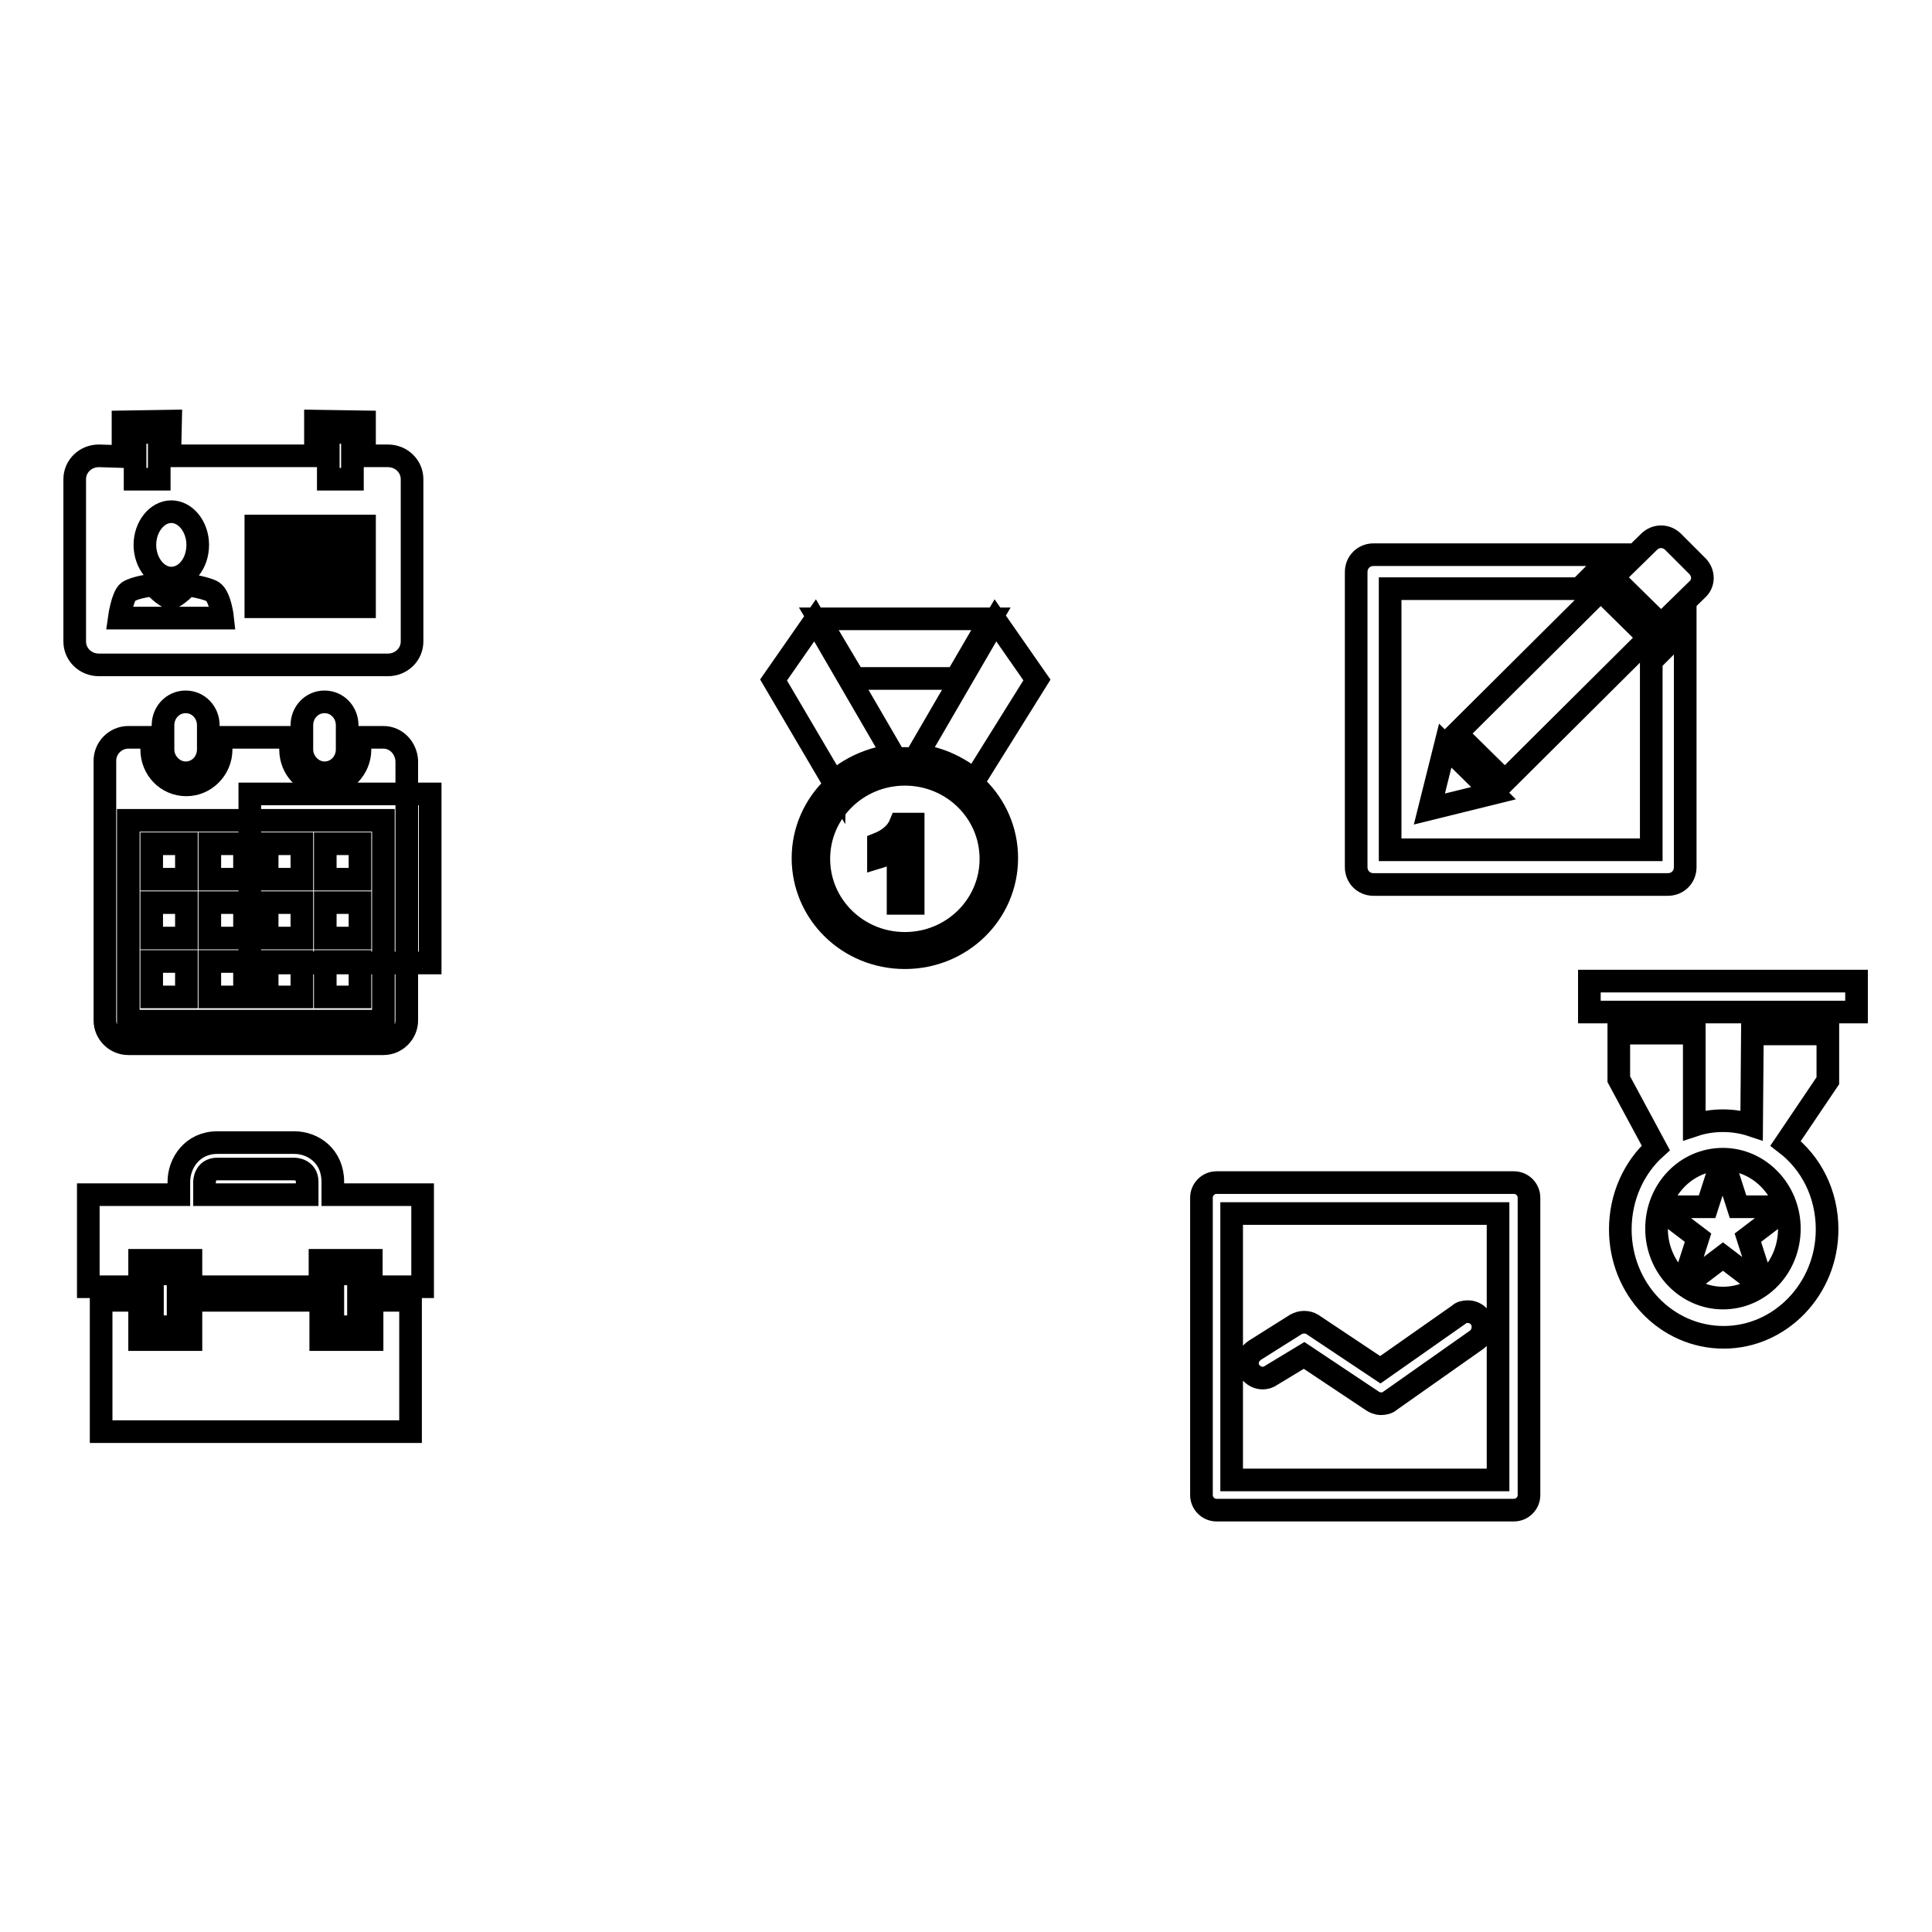
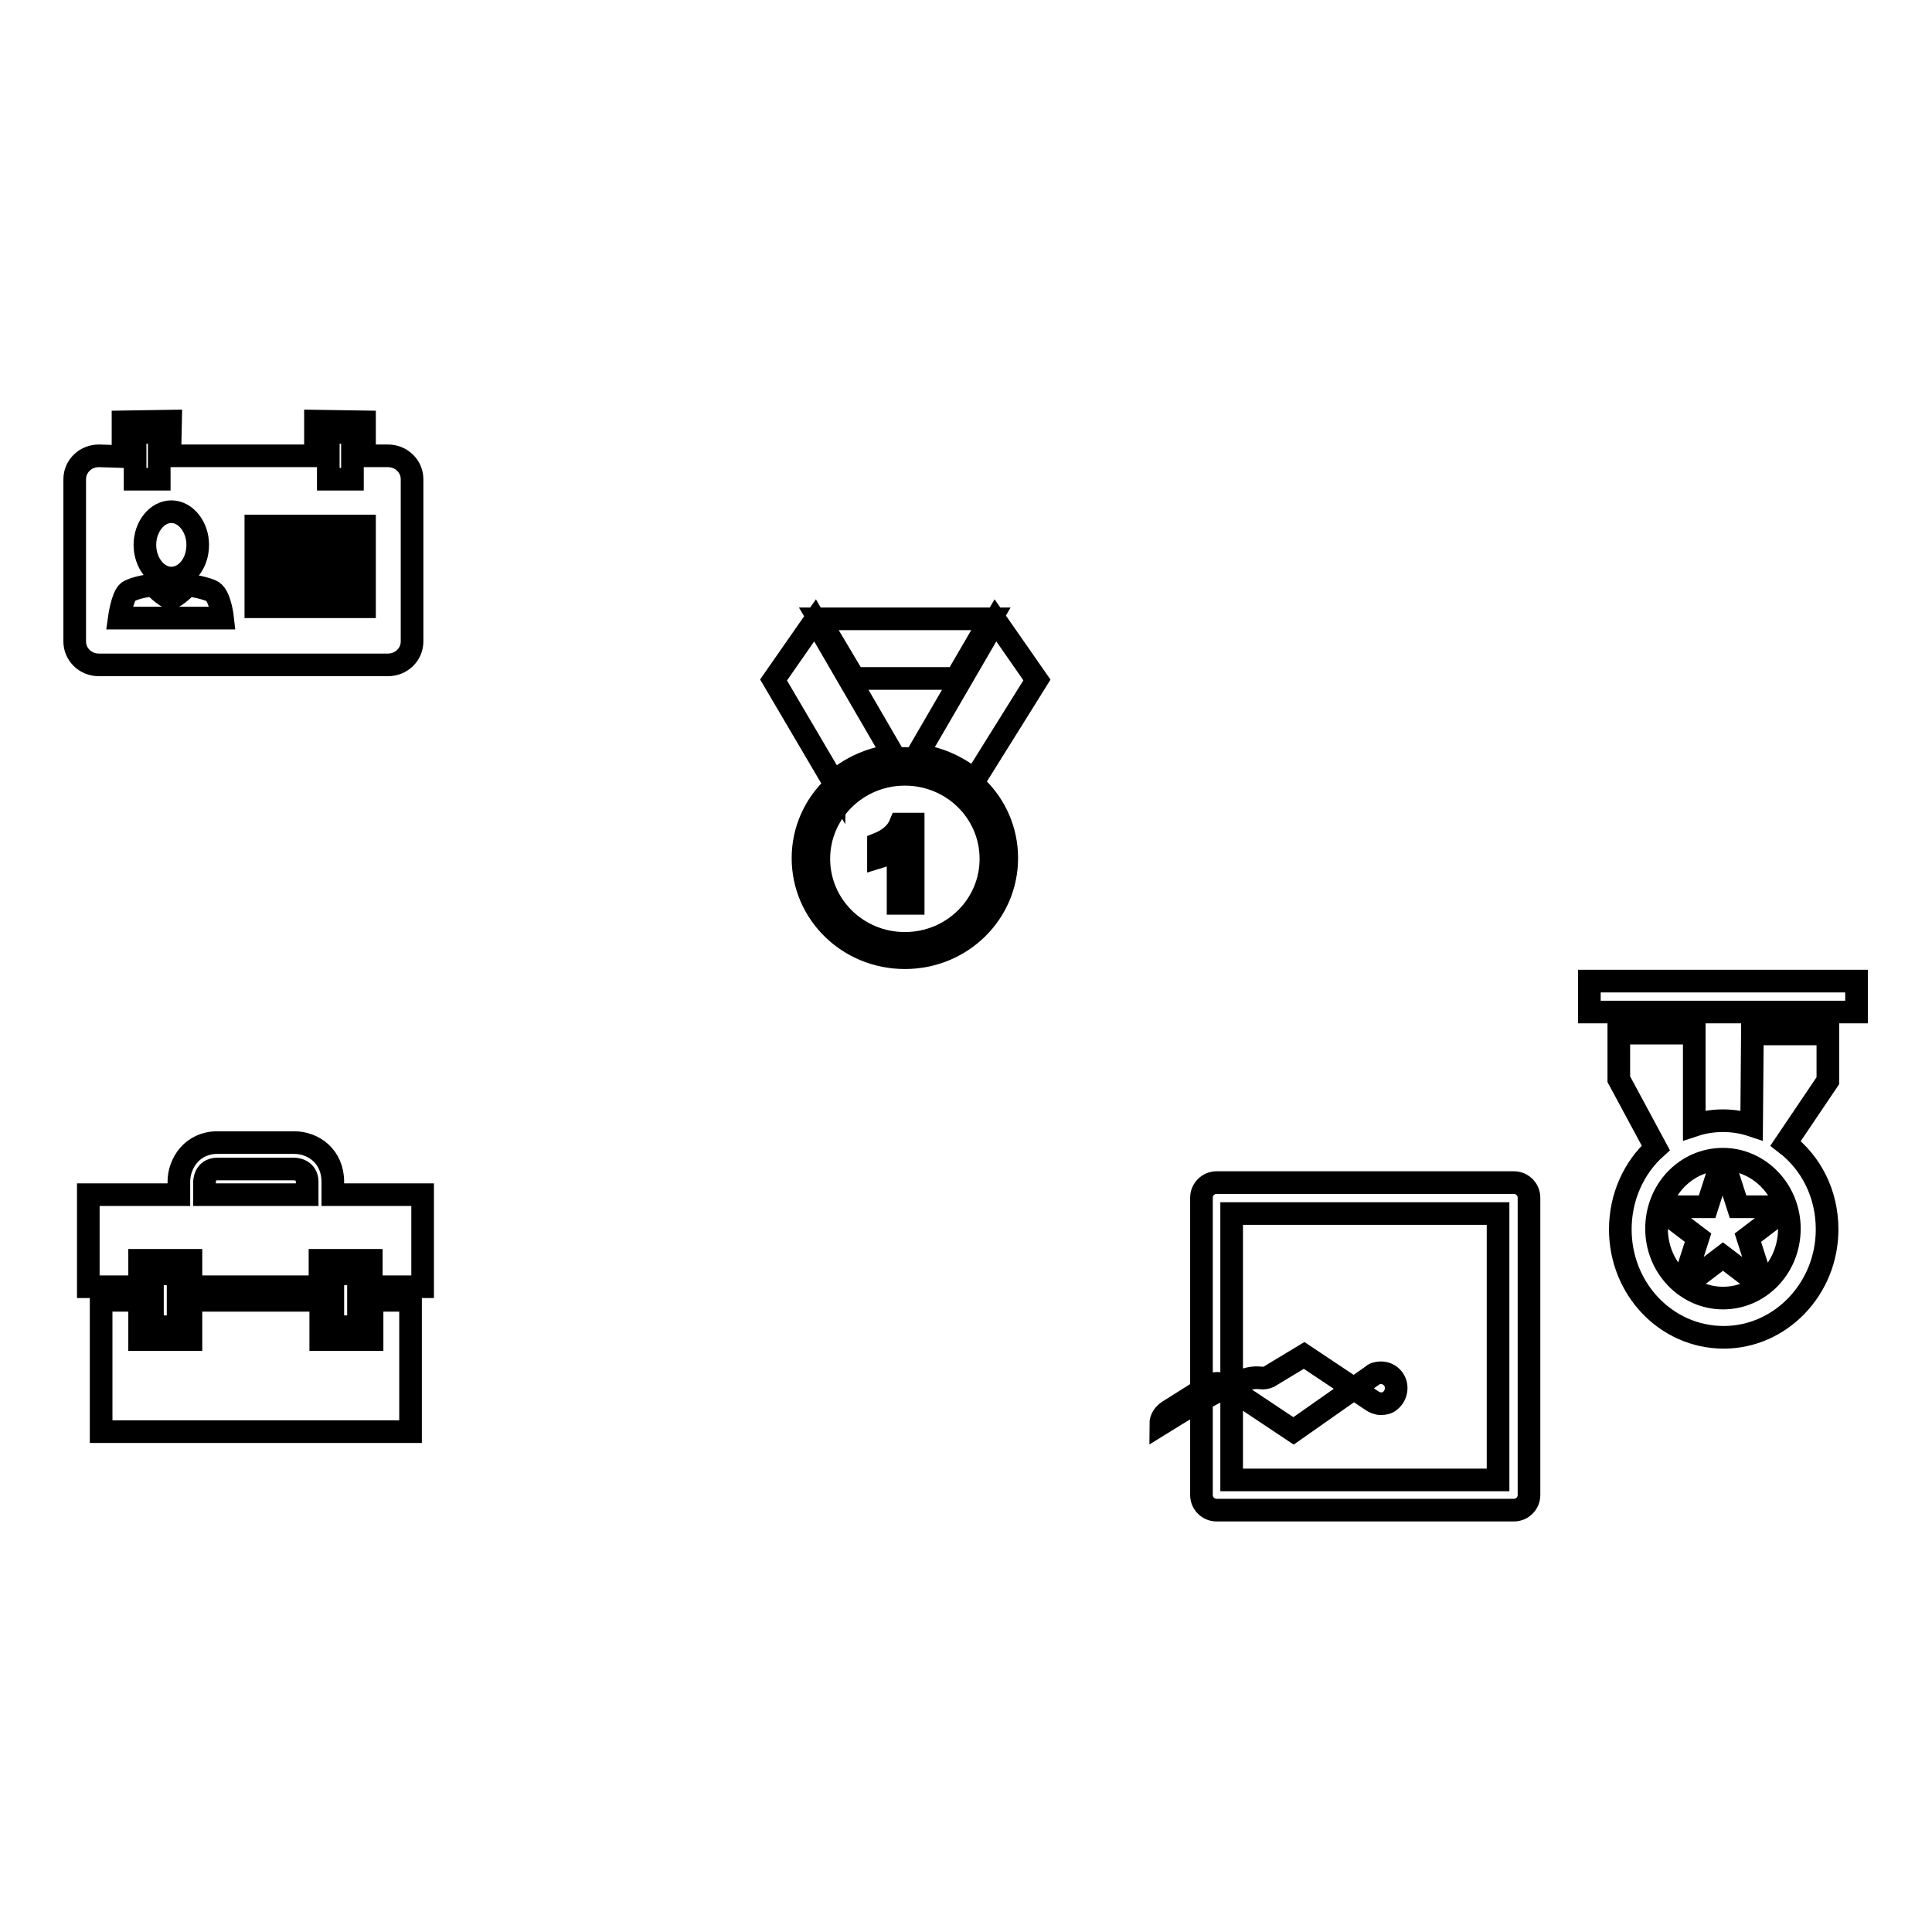
<svg xmlns="http://www.w3.org/2000/svg" version="1.1" x="0px" y="0px" viewBox="0 0 256 256" enable-background="new 0 0 256 256" xml:space="preserve">
  <g>
    <g>
      <path stroke-width="3" fill-opacity="0" stroke="#000000" d="M51.4,60.4h-3.1v-4.5l-6.5-0.1l0,4.6H22.5l0.1-4.6l-6.3,0.1v4.6l-3.2-0.1c-1.8,0-3.2,1.4-3.2,3.1V85c0,1.7,1.4,3.1,3.2,3.1h38.3c1.8,0,3.2-1.4,3.2-3.1V63.5C54.6,61.8,53.2,60.4,51.4,60.4z M43.5,57.3h3.2v6.2h-3.2V57.3z M22.7,67.8c1.9,0,3.5,2,3.5,4.4c0,2.5-1.6,4.4-3.5,4.4c-1.9,0-3.5-2-3.5-4.4C19.2,69.8,20.8,67.8,22.7,67.8z M17.9,57.3h3.2v6.2h-3.2V57.3z M15.8,81.9c0,0,0.4-2.9,1.2-3.5c0.9-0.6,3.3-0.9,3.3-0.9s1.6,1.7,2.3,1.7s2.3-1.7,2.3-1.7s2.5,0.4,3.3,0.9c1,0.7,1.3,3.5,1.3,3.5H15.8z M48.2,80.4H33.9v-1.5h14.4V80.4z M48.2,77.3H33.9v-1.5h14.4V77.3z M48.2,74.2H33.9v-1.5h14.4V74.2z M48.2,71.2H33.9v-1.5h14.4V71.2z" />
-       <path stroke-width="3" fill-opacity="0" stroke="#000000" d="M40,127.4h-4.6v4.7H40V127.4z M47.7,127.4h-4.6v4.7h4.6V127.4z M40,119.6h-4.6v4.7H40V119.6z M40,111.8h-4.6v4.7H40V111.8z M24.6,102.4c1.7,0,3-1.4,3-3.1v-3.2c0-1.7-1.3-3.1-3-3.1c-1.7,0-3,1.4-3,3.1v3.2C21.6,101,23,102.4,24.6,102.4z M47.7,119.6h-4.6v4.7h4.6V119.6z M47.7,111.8h-4.6v4.7h4.6V111.8z M43,102.4c1.7,0,3-1.4,3-3.1v-3.2c0-1.7-1.3-3.1-3-3.1c-1.7,0-3,1.4-3,3.1v3.2C40,101,41.4,102.4,43,102.4z M24.7,127.4h-4.6v4.7h4.6V127.4z M50.8,97.7h-3.1v1.6c0,2.6-2.1,4.7-4.6,4.7c-2.6,0-4.6-2.1-4.6-4.7v-1.6h-9.2v1.6c0,2.6-2.1,4.7-4.6,4.7c-2.6,0-4.6-2.1-4.6-4.7v-1.6H17c-1.7,0-3.1,1.4-3.1,3.1v34.4c0,1.7,1.4,3.1,3.1,3.1h33.8c1.7,0,3.1-1.4,3.1-3.1v-34.4C53.8,99.1,52.5,97.7,50.8,97.7z M50.8,135.3H17v-26.6h33.8L50.8,135.3L50.8,135.3z M24.7,119.6h-4.6v4.7h4.6V119.6z M32.4,127.4h-4.6v4.7h4.6V127.4z M24.7,111.8h-4.6v4.7h4.6V111.8z M32.4,119.6h-4.6v4.7h4.6V119.6z M32.4,111.8h-4.6v4.7h4.6V111.8z" />
-       <path stroke-width="3" fill-opacity="0" stroke="#000000" d="M33.1,105.2H57v22.4H33.1V105.2z" />
      <path stroke-width="3" fill-opacity="0" stroke="#000000" d="M20.2,168.8v7h3.4v-7H20.2z M44.1,158.3v-1.7c0-3.4-2.6-5.2-5.1-5.2H28.8c-3.3,0-5.1,2.7-5.1,5.2v1.7H11.7v12.2h6.8V167h6.8v3.5h17.1V167h6.8v3.5h6.8v-12.2H44.1z M40.7,158.3H27.1v-1.7c0,0,0-1.7,1.7-1.7H39c0,0,1.7,0,1.7,1.7V158.3z M49.3,177.5h-6.8v-5.2H25.3v5.2h-6.8v-5.2h-5.1v17.4h41v-17.4h-5.1V177.5z M44.1,168.8v7h3.4v-7H44.1z" />
      <path stroke-width="3" fill-opacity="0" stroke="#000000" d="M228,154.3l-1.8,5.6h-5.6c-0.1,0-0.3,0.1-0.3,0.2c0,0.1,0,0.3,0.1,0.4l4.6,3.5l-1.8,5.6c0,0.1,0,0.3,0.1,0.4c0.1,0.1,0.3,0.1,0.4,0l4.6-3.5l4.6,3.5c0,0,0.1,0.1,0.2,0.1s0.1,0,0.2-0.1c0.1-0.1,0.1-0.2,0.1-0.4l-1.8-5.6l4.6-3.5c0.1-0.1,0.1-0.2,0.1-0.4c0-0.1-0.2-0.2-0.3-0.2h-5.7l-1.8-5.6c0-0.1-0.2-0.2-0.3-0.2S228.1,154.1,228,154.3z M232.1,149.1c-1.2-0.4-2.5-0.6-3.8-0.6c-1.3,0-2.6,0.2-3.8,0.6v-12.2h-10v6.1l4.9,9.1c-2.9,2.6-4.7,6.5-4.7,10.8c0,7.9,6.1,14.3,13.7,14.3c7.5,0,13.7-6.4,13.7-14.3c0-4.7-2.1-8.8-5.5-11.4l5.6-8.3v-6.2h-10L232.1,149.1L232.1,149.1z M237.1,162.8c0,5.1-3.9,9.2-8.8,9.2c-4.8,0-8.8-4.1-8.8-9.2c0-5.1,3.9-9.2,8.8-9.2C233.1,153.6,237.1,157.7,237.1,162.8z M210.6,130v4.1H246V130H210.6z" />
-       <path stroke-width="3" fill-opacity="0" stroke="#000000" d="M224.9,75l-3.2-3.2c-0.9-0.9-2.3-0.9-3.2,0l-4.8,4.7l6.4,6.3l4.8-4.7C225.8,77.3,225.8,75.9,224.9,75z M218.8,112.6h-34.6V78h25.1l4.5-4.5h-31.8c-1.3,0-2.3,1-2.3,2.3v39.1c0,1.3,1,2.3,2.3,2.3H221c1.3,0,2.3-1,2.3-2.3V83.1l-4.5,4.5V112.6z M218.5,84.5l-6.4-6.3l-19.1,19l6.4,6.3L218.5,84.5z M189.4,107.2l8.5-2.1l-6.4-6.3L189.4,107.2z" />
-       <path stroke-width="3" fill-opacity="0" stroke="#000000" d="M167.3,182.6c0.4,0,0.8-0.1,1.2-0.4l4.3-2.6l9,6c0.3,0.2,0.7,0.4,1.2,0.4c0.4,0,0.9-0.1,1.2-0.4l11.5-8.1c0.5-0.4,0.8-1,0.8-1.7c0-1.1-0.9-2-2-2c-0.5,0-0.9,0.1-1.2,0.4l-10.4,7.3l-9-6l0,0c-0.3-0.2-0.7-0.3-1.1-0.3c-0.4,0-0.7,0.1-1.1,0.3l0,0l-5.4,3.4l0,0c-0.6,0.4-1,1-1,1.7C165.2,181.6,166.2,182.6,167.3,182.6z M200.6,156.7h-39.4c-1.1,0-2,0.9-2,2v39.4c0,1.1,0.9,2,2,2h39.4c1.1,0,2-0.9,2-2v-39.4C202.6,157.6,201.7,156.7,200.6,156.7z M198.5,196.1h-35.3v-35.3h35.3V196.1z" />
+       <path stroke-width="3" fill-opacity="0" stroke="#000000" d="M167.3,182.6c0.4,0,0.8-0.1,1.2-0.4l4.3-2.6l9,6c0.3,0.2,0.7,0.4,1.2,0.4c0.4,0,0.9-0.1,1.2-0.4c0.5-0.4,0.8-1,0.8-1.7c0-1.1-0.9-2-2-2c-0.5,0-0.9,0.1-1.2,0.4l-10.4,7.3l-9-6l0,0c-0.3-0.2-0.7-0.3-1.1-0.3c-0.4,0-0.7,0.1-1.1,0.3l0,0l-5.4,3.4l0,0c-0.6,0.4-1,1-1,1.7C165.2,181.6,166.2,182.6,167.3,182.6z M200.6,156.7h-39.4c-1.1,0-2,0.9-2,2v39.4c0,1.1,0.9,2,2,2h39.4c1.1,0,2-0.9,2-2v-39.4C202.6,157.6,201.7,156.7,200.6,156.7z M198.5,196.1h-35.3v-35.3h35.3V196.1z" />
      <path stroke-width="3" fill-opacity="0" stroke="#000000" d="M129.1,103.4l8.3-13.3l-5.5-7.9l-10.4,17.9C126,100.5,129.1,103.4,129.1,103.4z M126.7,89.9l4.6-7.9h-22.8l4.7,7.9H126.7z M119.9,100.5c-7.4,0-13.5,5.9-13.5,13.2s6,13.2,13.5,13.2s13.5-5.9,13.5-13.2C133.4,106.4,127.4,100.5,119.9,100.5z M119.9,125c-6.3,0-11.4-5-11.4-11.2s5.1-11.2,11.4-11.2c6.3,0,11.4,5,11.4,11.2C131.3,120,126.2,125,119.9,125z M118.4,100.1L108,82.2l-5.5,7.9l8,13.6C110.5,103.6,113.4,100.7,118.4,100.1z M118.1,110.8c-0.6,0.5-1.2,0.8-1.7,1v1.8c1-0.3,1.9-0.8,2.6-1.5v7.6h2v-10.5h-1.7C119.1,109.7,118.7,110.3,118.1,110.8z" />
    </g>
  </g>
</svg>